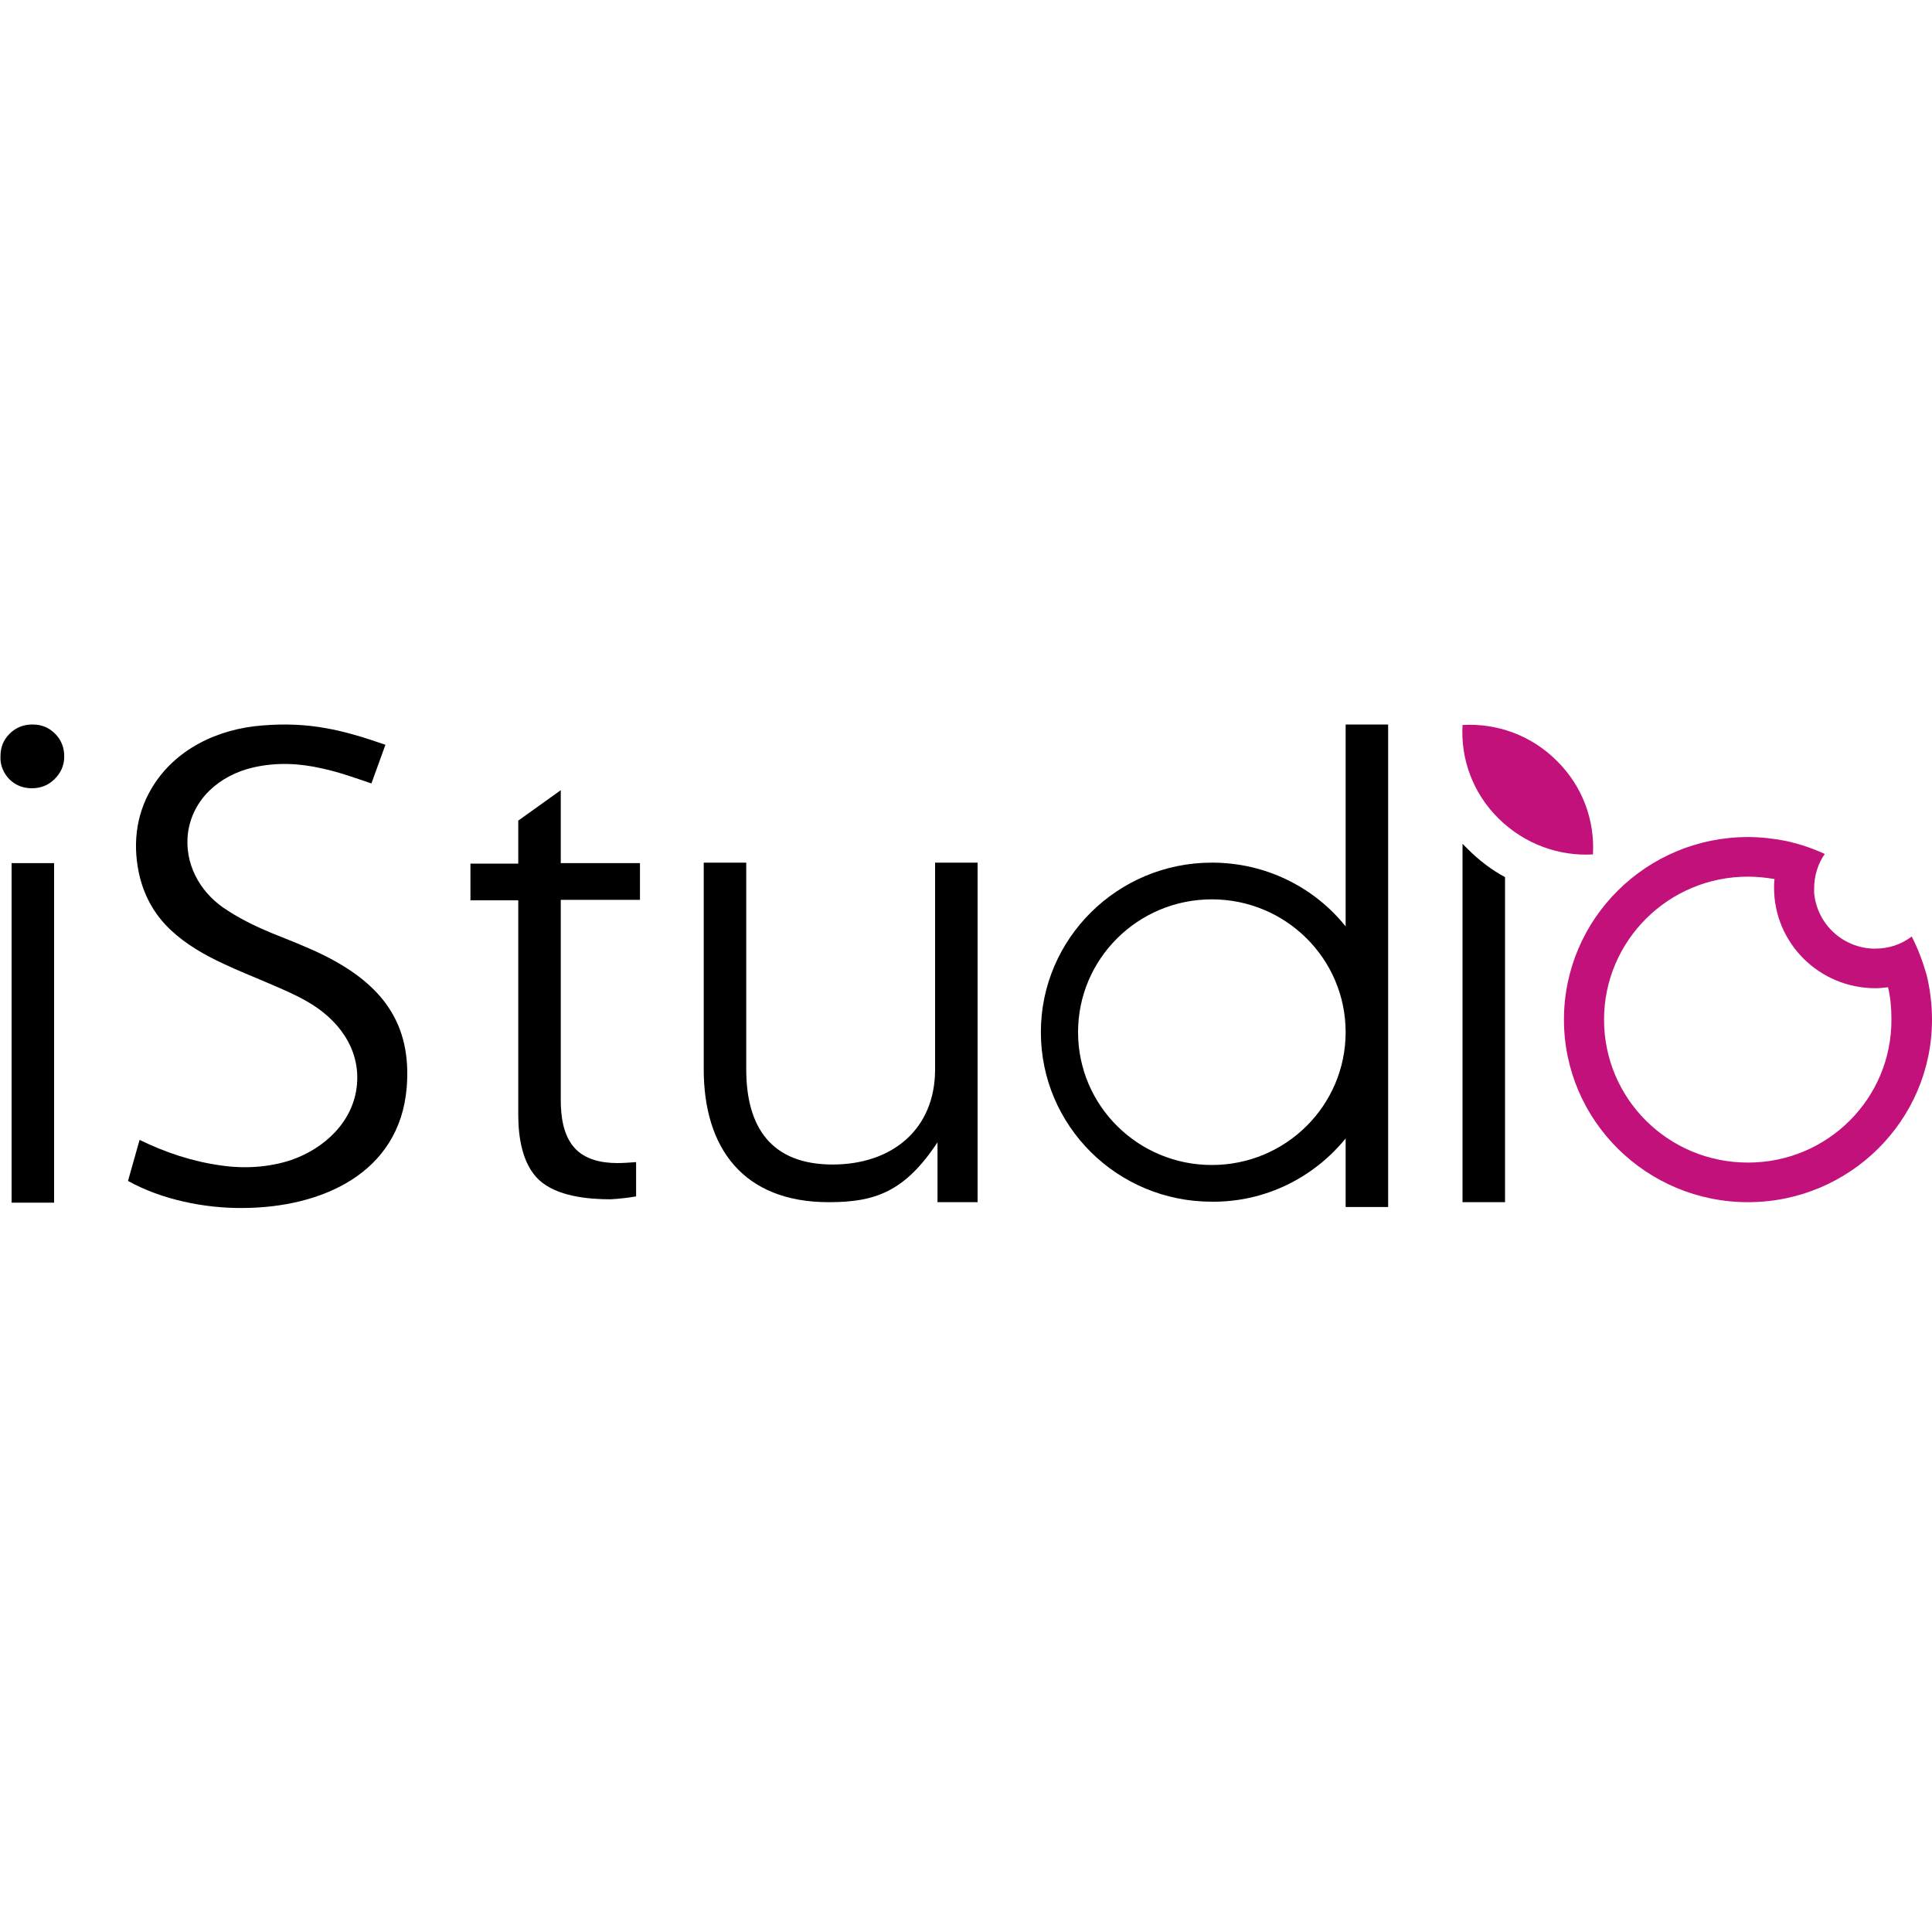
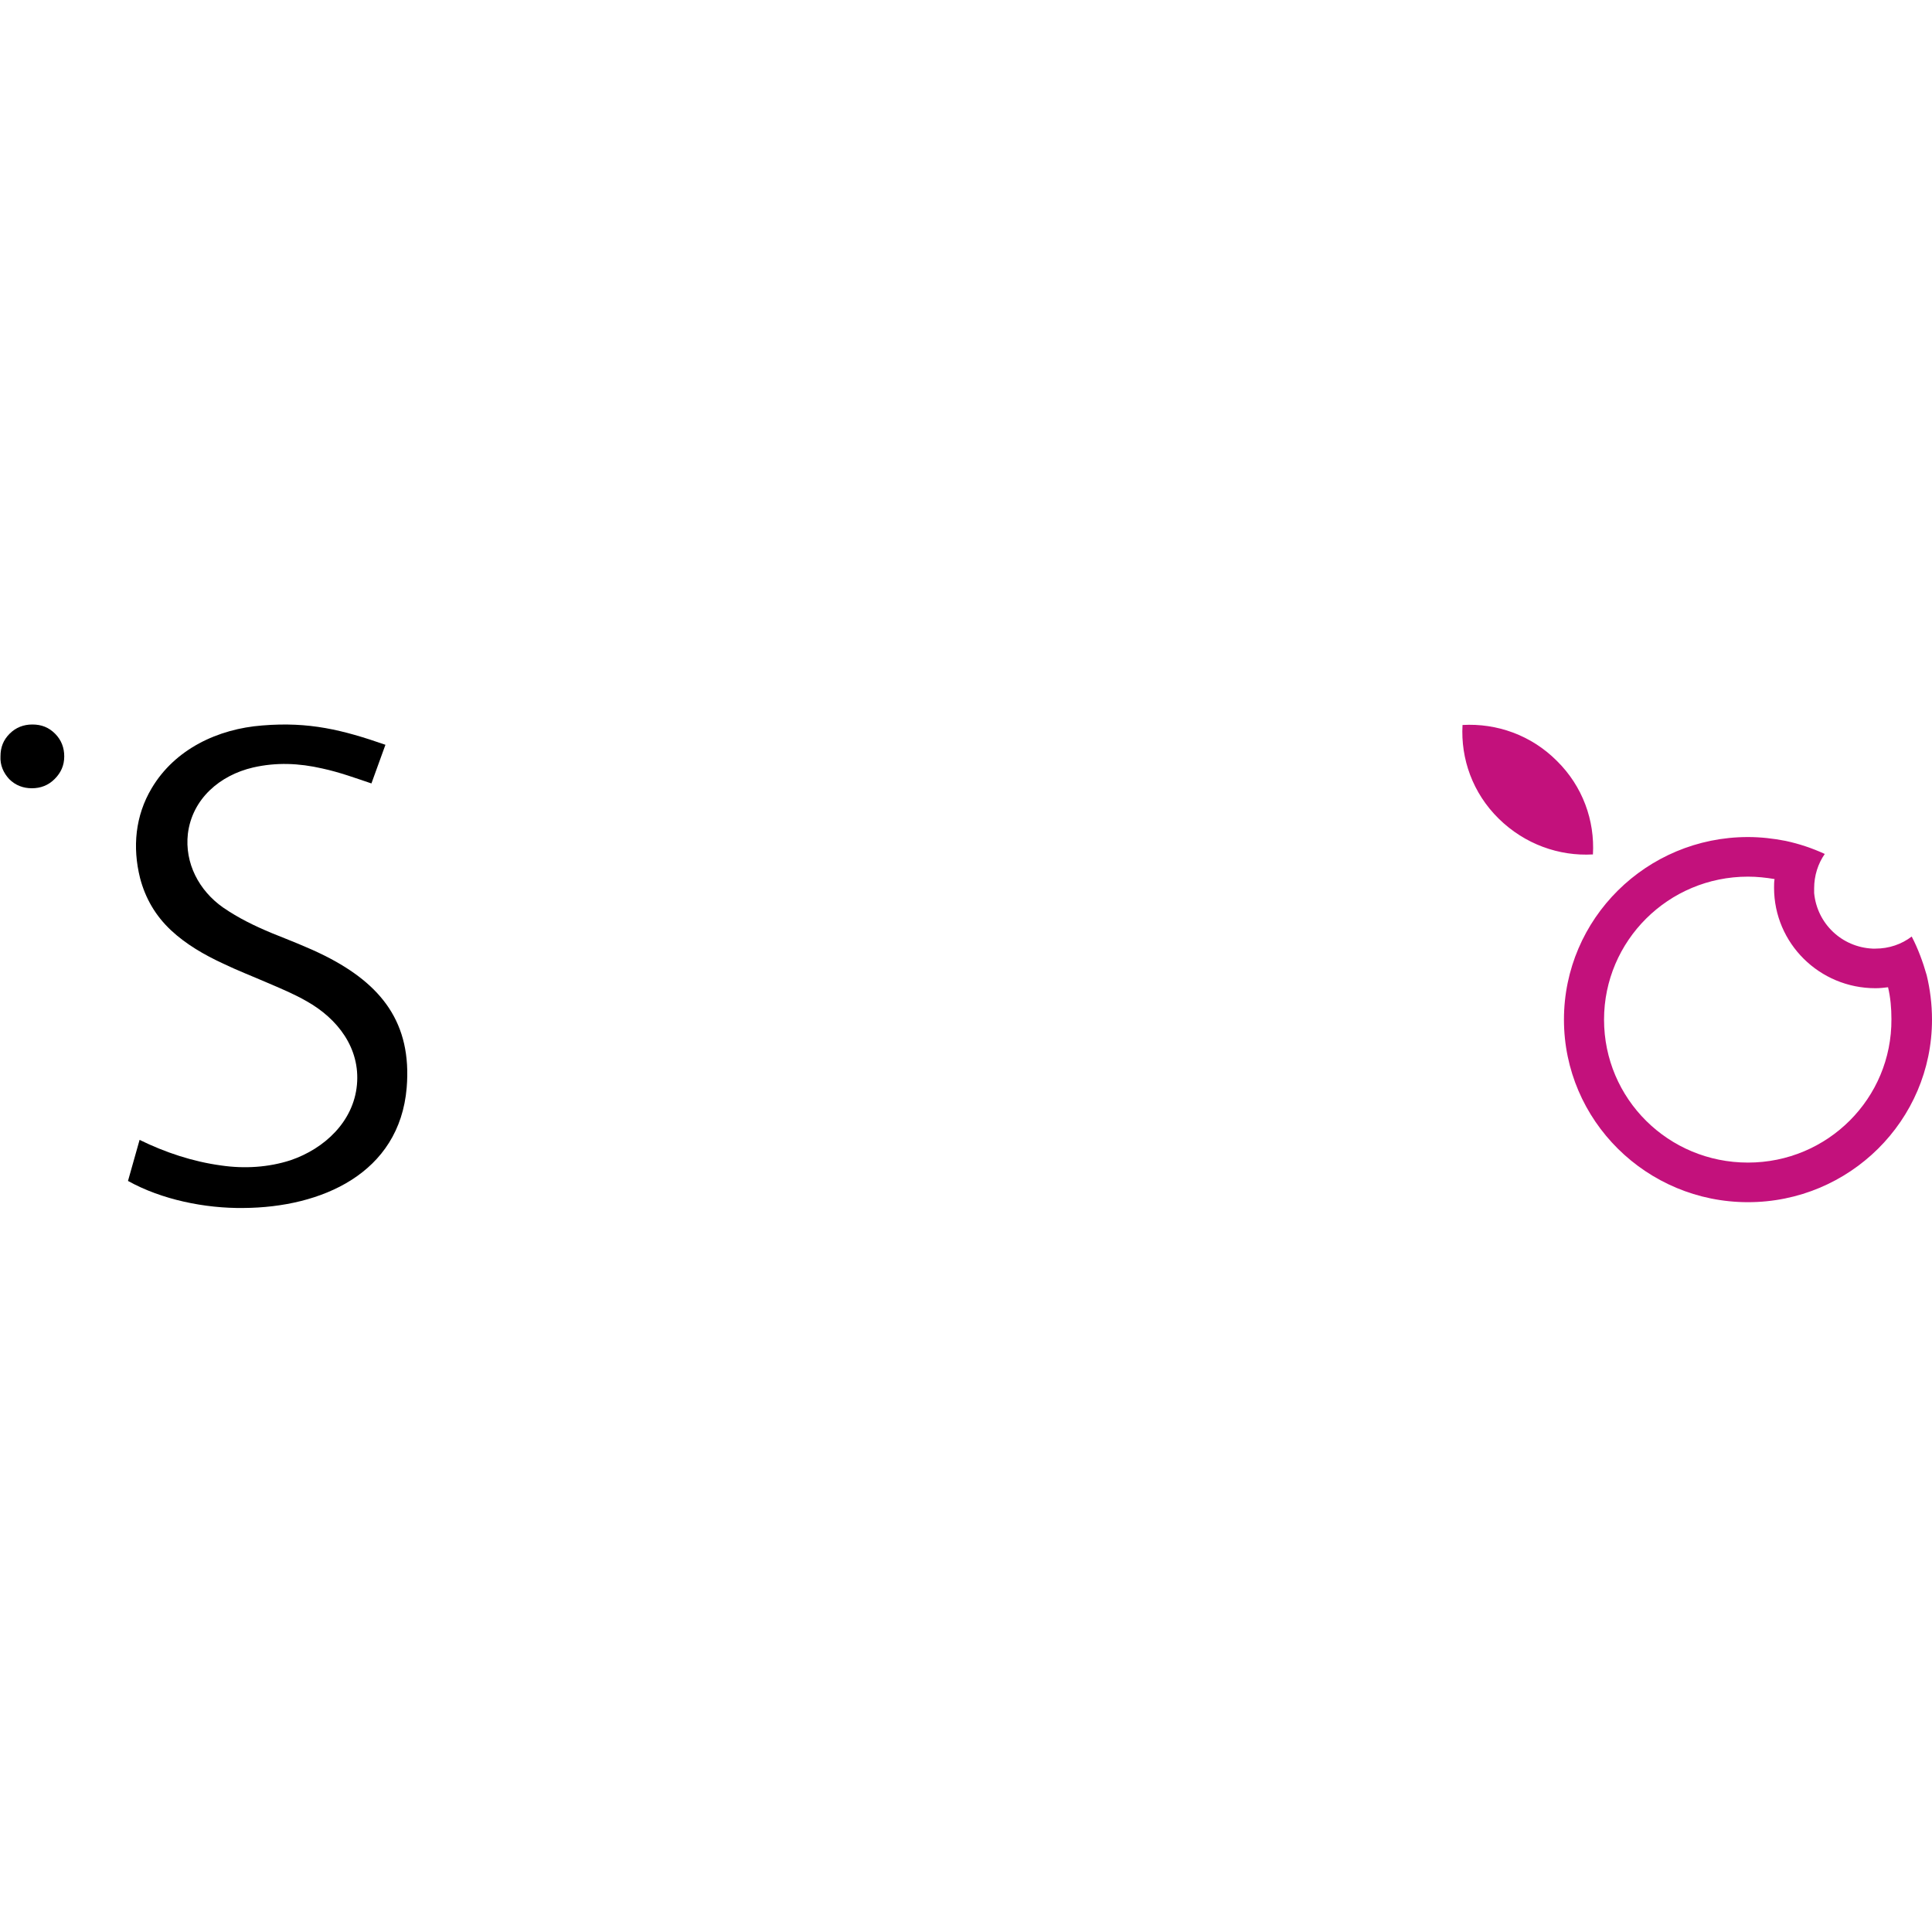
<svg xmlns="http://www.w3.org/2000/svg" version="1.1" id="Layer_1" x="0px" y="0px" viewBox="0 0 400 400" style="enable-background:new 0 0 400 400;" xml:space="preserve">
  <style type="text/css">
	.st0{fill-rule:evenodd;clip-rule:evenodd;}
	.st1{fill-rule:evenodd;clip-rule:evenodd;fill:#C3117C;}
</style>
-   <path class="st0" d="M202.4,248.9v-70.3h-8.8v42.8c0,12.5-9,19.7-21.2,19.7c-12.7,0-17.9-7.7-17.9-19.7v-42.8h-8.8v42.8  c0,16.2,8.1,27.5,25.9,27.5c9.5,0,15.7-2.1,22.5-12.4v12.4H202.4z" />
-   <path class="st0" d="M278.6,235.7L278.6,235.7v14.2h8.8v-0.9V150h-8.8v19.1v22.7v0c-6.5-8.1-16.5-13.2-27.7-13.2  c-19.5,0-35.4,15.7-35.4,35.1c0,19.4,15.8,35.1,35.4,35.1C262.1,248.9,272.1,243.7,278.6,235.7 M250.9,241.2  c-15.3,0-27.7-12.3-27.7-27.5c0-15.2,12.4-27.5,27.7-27.5c15.3,0,27.7,12.3,27.7,27.5C278.6,228.9,266.2,241.2,250.9,241.2z" />
-   <rect x="2.4" y="178.7" class="st0" width="8.8" height="70.3" />
-   <path class="st0" d="M131.7,247.7v-7.1c-1.3,0.1-2.6,0.2-3.9,0.2c-3.2,0-6.7-0.7-8.9-3.2c-2.3-2.6-2.8-6.5-2.8-9.8v-41.5h16.4v-7.6  h-16.4v-15.1l-8.8,6.3v8.9h-9.9v7.6h9.9v44.4c0,4.6,0.8,10.2,4.3,13.5c3.7,3.4,10.1,4,14.8,4C128.2,248.2,130,248,131.7,247.7" />
-   <path class="st0" d="M302.8,174.7v74.2h8.8v-67.3c-2.8-1.5-5.4-3.5-7.7-5.8C303.5,175.4,303.2,175.1,302.8,174.7" />
  <path class="st1" d="M361.9,240.7c-16.5,0-29.8-13.2-29.8-29.6c0-16.3,13.3-29.6,29.8-29.6c1.9,0,3.7,0.2,5.5,0.5  c-0.1,0.6-0.1,1.2-0.1,1.8c0,11.5,9.4,20.8,21,20.8c0.9,0,1.8-0.1,2.6-0.2c0.5,2.1,0.7,4.3,0.7,6.6  C391.7,227.4,378.4,240.7,361.9,240.7 M395.8,193.9c-2.1,1.6-4.7,2.5-7.5,2.5c-0.2,0-0.4,0-0.6,0c-6.4-0.3-11.5-5.2-12.1-11.5  c0-0.3,0-0.7,0-1c0-2.6,0.8-5.1,2.2-7.1c-2.6-1.2-5.3-2.1-8.1-2.7c-2.5-0.5-5.2-0.8-7.8-0.8c-21,0-38.1,16.9-38.1,37.8  c0,20.9,17.1,37.8,38.1,37.8S400,232,400,211.1c0-3.2-0.4-6.3-1.1-9.2C398.1,199.1,397.1,196.4,395.8,193.9z M302.8,150.1  c-0.4,7,2.1,14.1,7.5,19.4c5.4,5.3,12.5,7.8,19.5,7.4c0.4-7-2.1-14.1-7.5-19.4C317,152.2,309.9,149.7,302.8,150.1z" />
  <path class="st0" d="M76.9,162.2l2.9-8c-8.9-3.1-15.8-4.8-25.5-4c-9.2,0.7-18.1,4.9-22.9,13c-3.4,5.7-4,12.2-2.4,18.6  c1.1,4.2,3.2,7.8,6.4,10.8c3.1,2.9,6.9,5.1,10.8,6.9c2.9,1.4,6,2.6,9,3.9c2.8,1.2,5.7,2.4,8.3,3.9c6.4,3.6,11.1,9.7,10.4,17.3  c-0.7,7.6-6.7,13.2-13.7,15.6c-4.6,1.5-9.6,1.8-14.4,1.1c-5.9-0.8-11.6-2.7-16.9-5.3l-2.4,8.5c7,3.9,16,5.7,23.9,5.6  c16.1-0.1,32.3-7.1,33.8-24.9c1.1-13.4-5.2-21.4-16.9-27.3c-3.6-1.8-7.3-3.2-11-4.7c-3.6-1.5-6.9-3.1-10.1-5.3  c-5-3.5-8-9.2-7.3-15.3c0.9-7.2,6.6-12.1,13.5-13.7c4.8-1.1,9.5-0.9,14.3,0.2C70.4,159.9,73.6,161.1,76.9,162.2" />
  <path class="st0" d="M1.9,161.3c1.3,1.3,2.9,1.9,4.7,1.9c1.8,0,3.4-0.6,4.7-1.9c1.3-1.3,2-2.8,2-4.7c0-1.8-0.6-3.4-1.9-4.7  c-1.3-1.3-2.8-1.9-4.7-1.9c-1.8,0-3.4,0.6-4.7,1.9c-1.3,1.3-1.9,2.8-1.9,4.7C0,158.4,0.7,160,1.9,161.3" />
</svg>